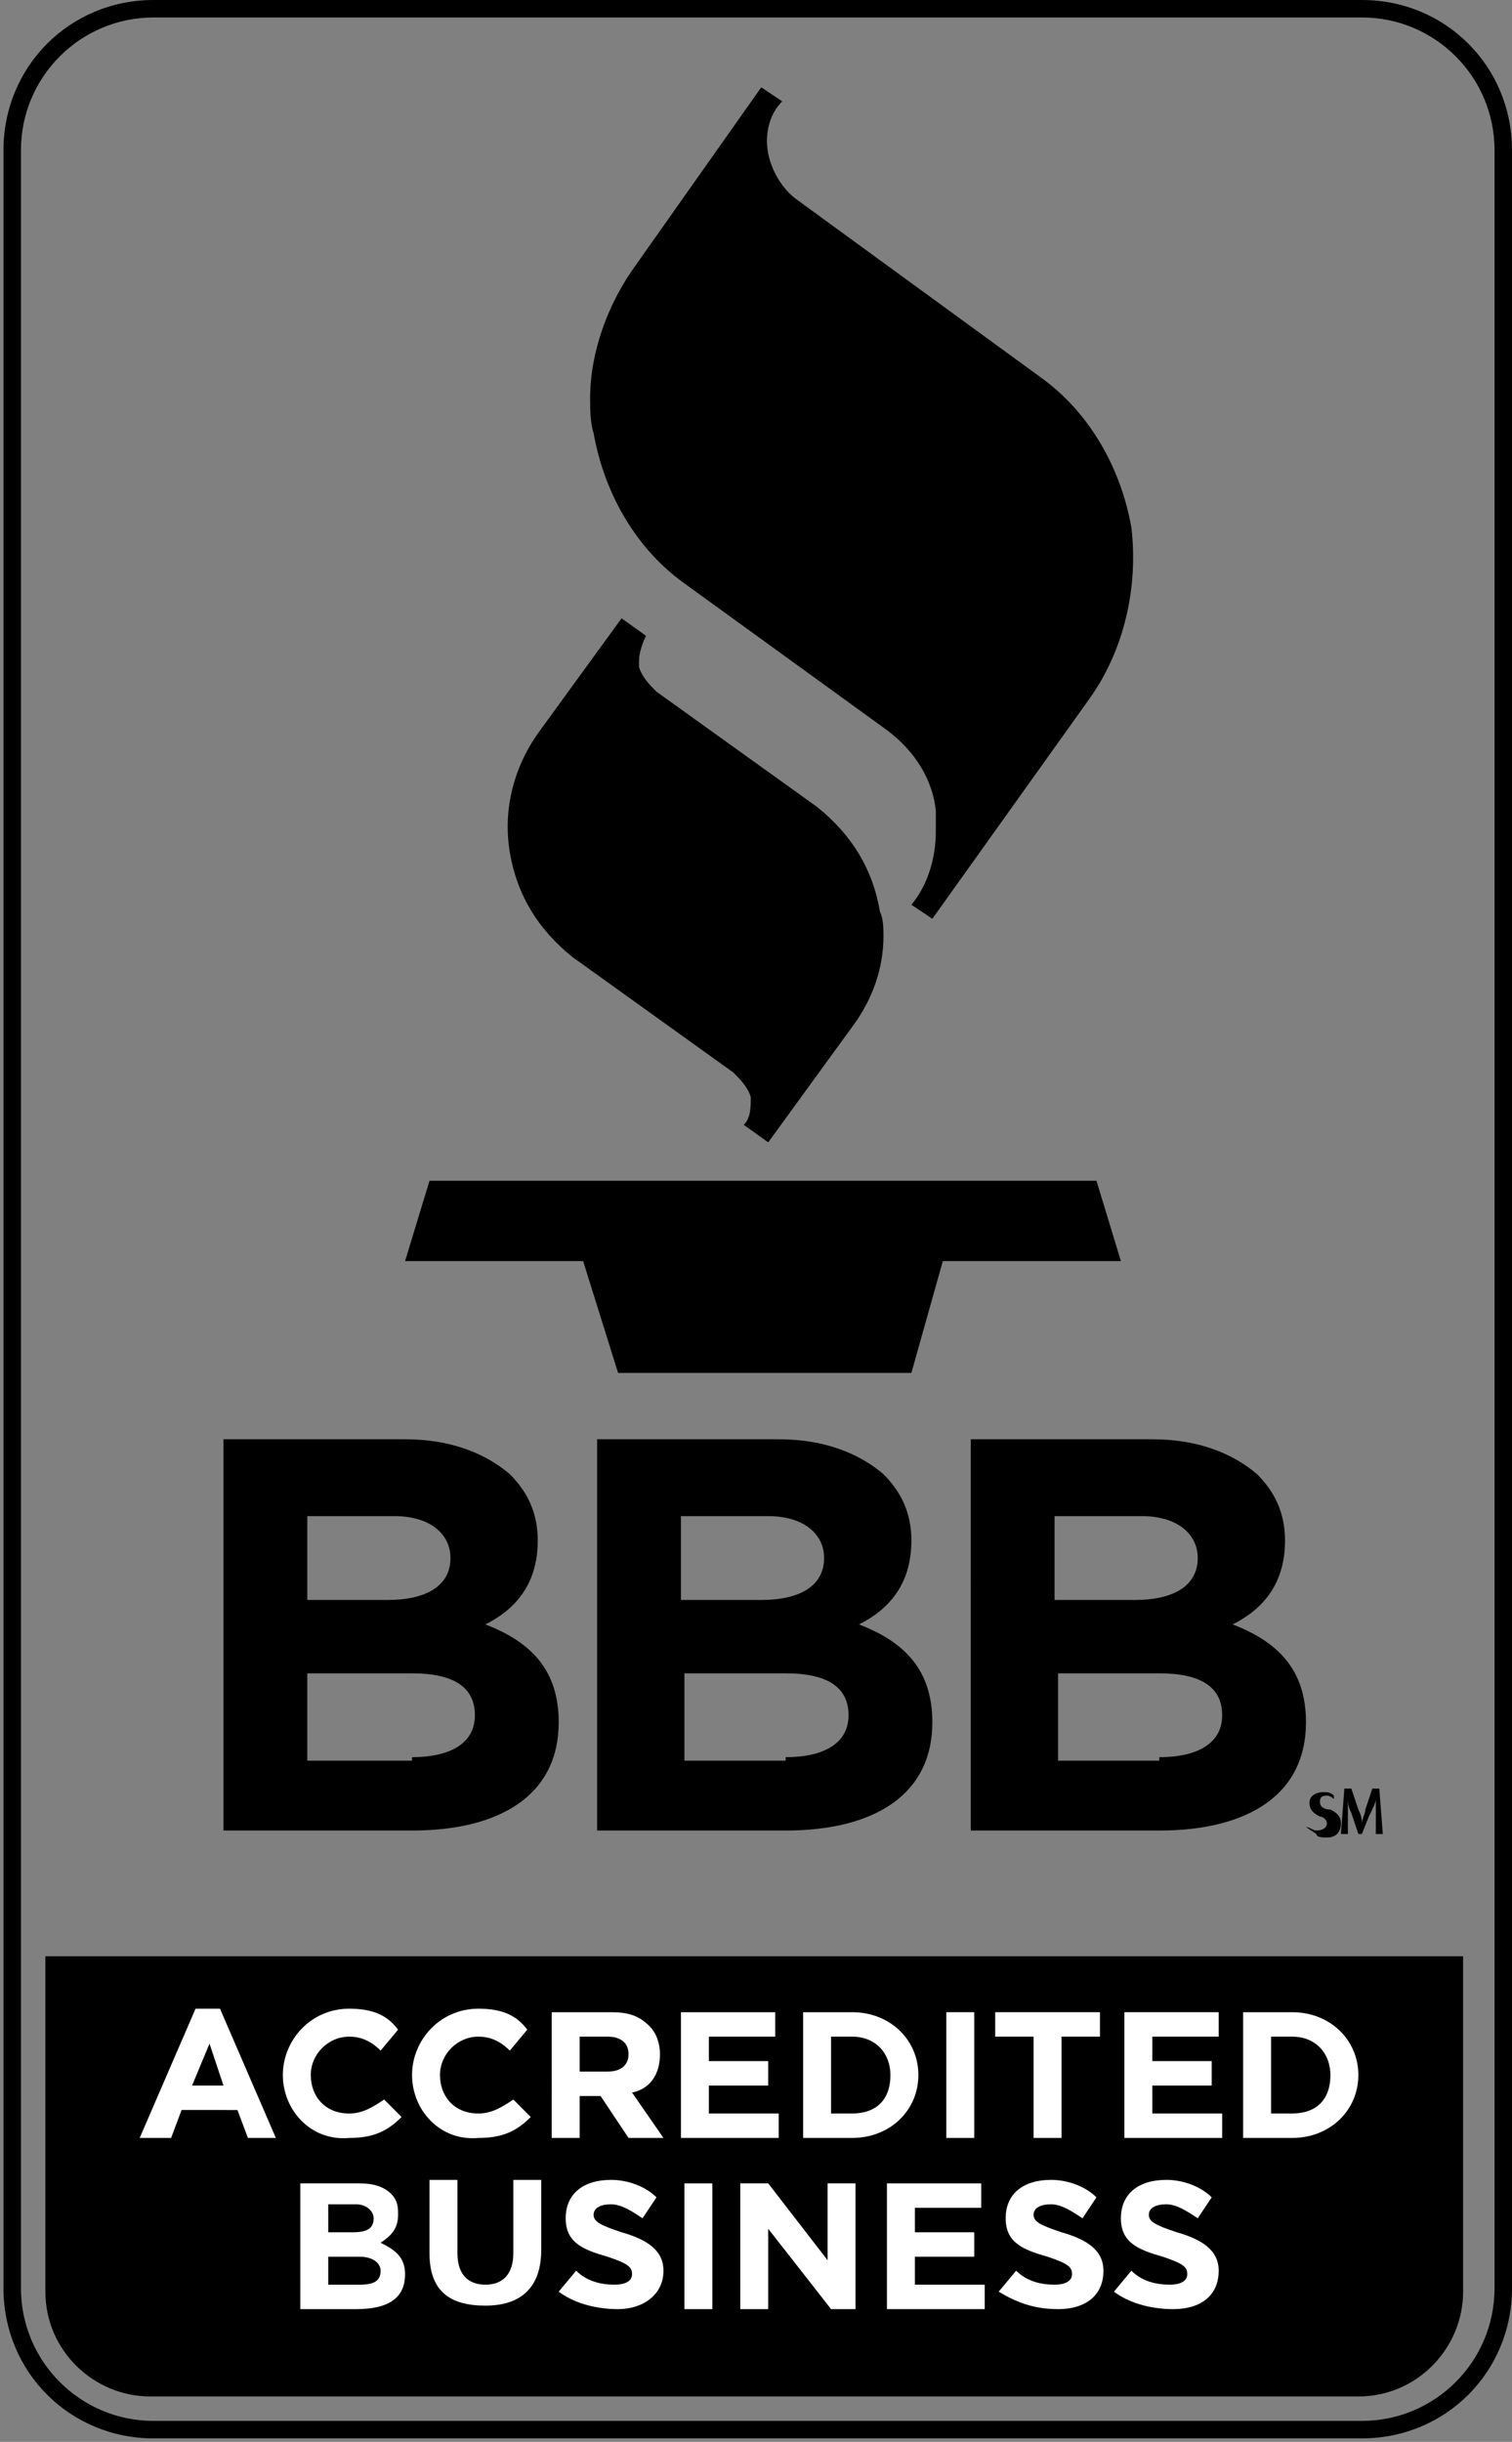
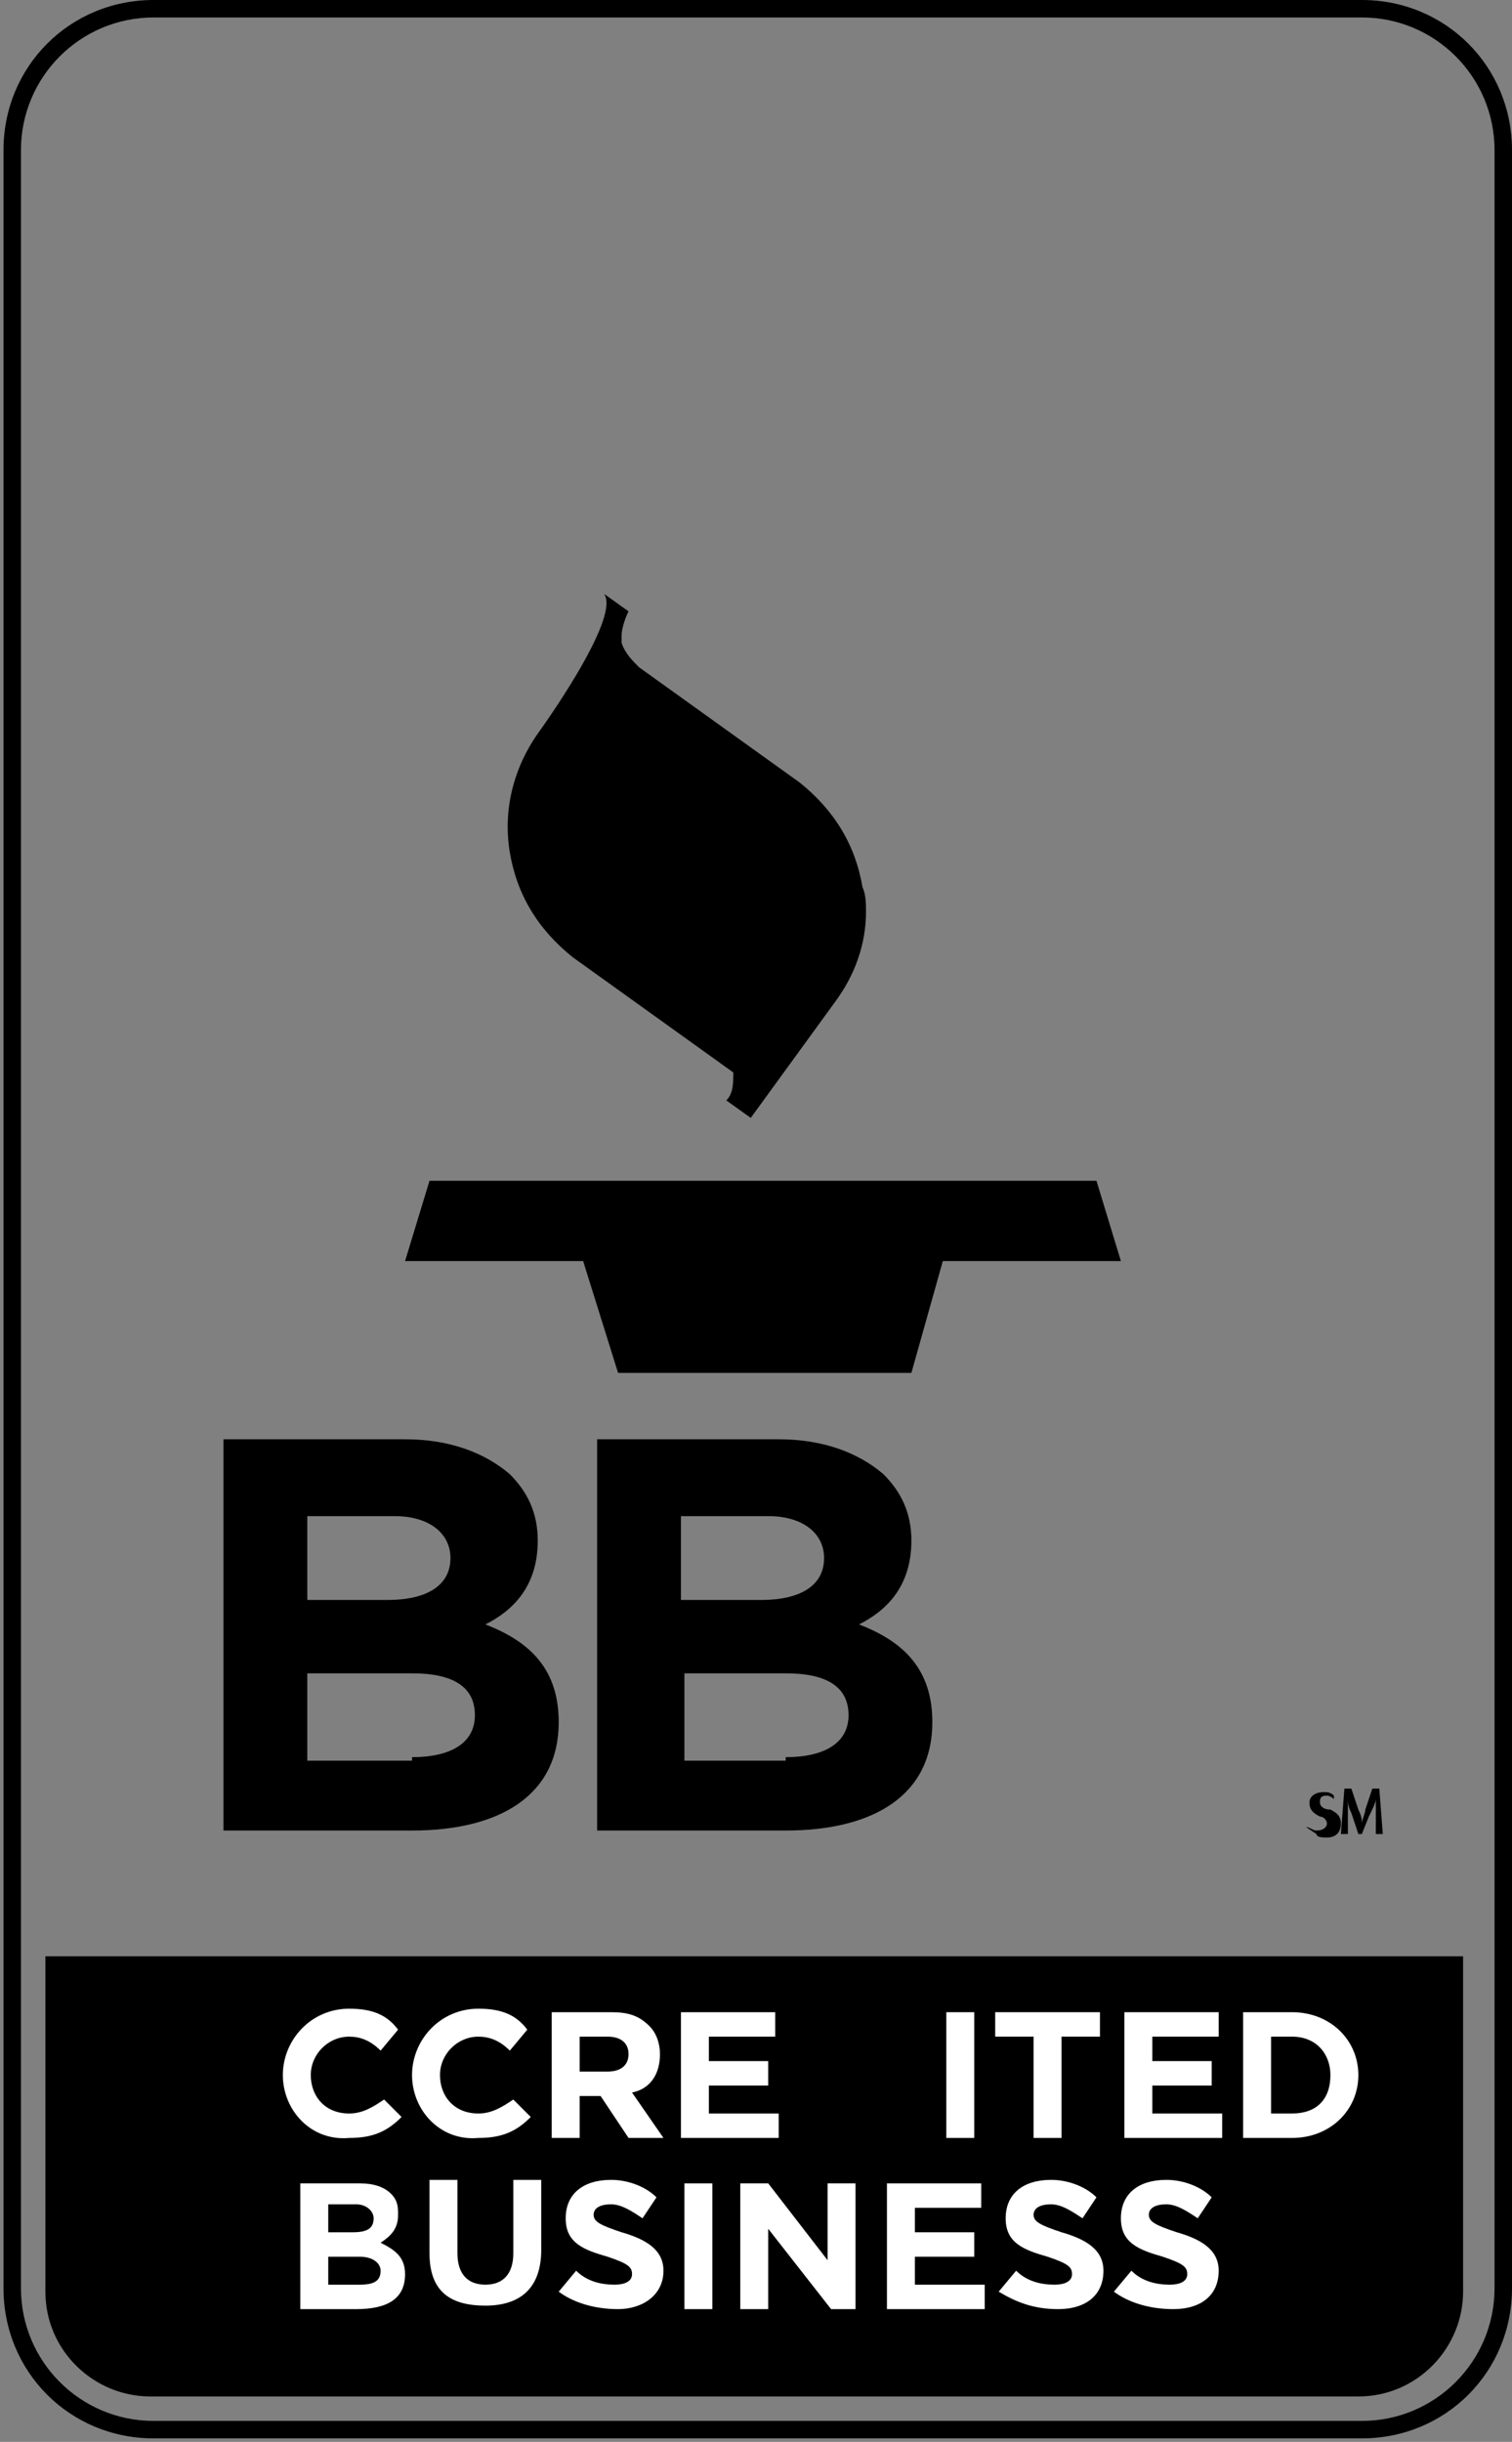
<svg xmlns="http://www.w3.org/2000/svg" version="1.1" id="Layer_1" x="0px" y="0px" viewBox="0 0 43.3 69.9" style="enable-background:new 0 0 43.3 69.9;" xml:space="preserve">
  <rect x="0" y="0" width="43.3" height="69.9" fill="#808080" stroke="none" />
  <style type="text/css">
	.st0{fill:#FFFFFF;}
</style>
  <g>
    <path d="M41.9,56v9.6c0,1.6-1.3,3-3,3H4.3c-1.6,0-3-1.3-3-3V56H41.9z" />
    <g>
      <path d="M39,0H4.4C2,0,0.1,1.9,0.1,4.3v61.2c0,2.4,1.9,4.3,4.3,4.3H39c2.4,0,4.3-1.9,4.3-4.3V4.3C43.3,1.9,41.4,0,39,0z M42.8,4.3    v61.2c0,2.1-1.7,3.8-3.8,3.8H4.4c-2.1,0-3.8-1.7-3.8-3.8V4.3c0-2.1,1.7-3.8,3.8-3.8H39C41.1,0.5,42.8,2.2,42.8,4.3z" />
-       <path class="st0" d="M5.6,57.5h0.7l1.6,3.7H7.1l-0.3-0.8H5.2l-0.3,0.8H4L5.6,57.5z M6.4,59.7L6,58.5l-0.5,1.2H6.4z" />
      <path class="st0" d="M8.1,59.4L8.1,59.4c0-1,0.8-1.9,1.9-1.9c0.7,0,1.1,0.2,1.4,0.6l-0.5,0.6c-0.3-0.3-0.6-0.4-0.9-0.4    c-0.6,0-1.1,0.5-1.1,1.1v0c0,0.6,0.4,1.1,1.1,1.1c0.4,0,0.7-0.2,1-0.4l0.5,0.5c-0.4,0.4-0.8,0.6-1.5,0.6    C8.9,61.3,8.1,60.4,8.1,59.4z" />
      <path class="st0" d="M11.8,59.4L11.8,59.4c0-1,0.8-1.9,1.9-1.9c0.7,0,1.1,0.2,1.4,0.6l-0.5,0.6c-0.3-0.3-0.6-0.4-0.9-0.4    c-0.6,0-1.1,0.5-1.1,1.1v0c0,0.6,0.4,1.1,1.1,1.1c0.4,0,0.7-0.2,1-0.4l0.5,0.5c-0.4,0.4-0.8,0.6-1.5,0.6    C12.6,61.3,11.8,60.4,11.8,59.4z" />
      <path class="st0" d="M15.8,57.6h1.7c0.5,0,0.8,0.1,1.1,0.4c0.2,0.2,0.3,0.5,0.3,0.8v0c0,0.6-0.3,1-0.8,1.1l0.9,1.3H18L17.2,60h0    h-0.6v1.2h-0.8V57.6z M17.4,59.3c0.4,0,0.6-0.2,0.6-0.5v0c0-0.3-0.2-0.5-0.6-0.5h-0.8v1H17.4z" />
      <path class="st0" d="M19.5,57.6h2.7v0.7h-1.9V59H22v0.7h-1.7v0.8h2v0.7h-2.8V57.6z" />
-       <path class="st0" d="M23,57.6h1.4c1.1,0,1.9,0.8,1.9,1.8v0c0,1-0.8,1.8-1.9,1.8H23V57.6z M24.4,60.5c0.7,0,1.1-0.4,1.1-1.1v0    c0-0.6-0.4-1.1-1.1-1.1h-0.6v2.2H24.4z" />
      <path class="st0" d="M27.1,57.6h0.8v3.6h-0.8V57.6z" />
      <path class="st0" d="M29.6,58.3h-1.1v-0.7h3v0.7h-1.1v2.9h-0.8V58.3z" />
      <path class="st0" d="M32.2,57.6h2.7v0.7h-1.9V59h1.7v0.7h-1.7v0.8h2v0.7h-2.8V57.6z" />
      <path class="st0" d="M35.6,57.6H37c1.1,0,1.9,0.8,1.9,1.8v0c0,1-0.8,1.8-1.9,1.8h-1.4V57.6z M37,60.5c0.7,0,1.1-0.4,1.1-1.1v0    c0-0.6-0.4-1.1-1.1-1.1h-0.6v2.2H37z" />
      <path class="st0" d="M8.6,62.5h1.7c0.4,0,0.7,0.1,0.9,0.3c0.2,0.2,0.2,0.4,0.2,0.6v0c0,0.4-0.2,0.6-0.5,0.8    c0.4,0.2,0.7,0.4,0.7,0.9v0c0,0.7-0.5,1-1.4,1H8.6V62.5z M10.1,63.9c0.4,0,0.6-0.1,0.6-0.4v0c0-0.2-0.2-0.4-0.5-0.4H9.4v0.8H10.1z     M10.3,65.4c0.4,0,0.6-0.1,0.6-0.4v0c0-0.2-0.2-0.4-0.6-0.4H9.4v0.8H10.3z" />
      <path class="st0" d="M12.3,64.5v-2.1h0.8v2.1c0,0.6,0.3,0.9,0.8,0.9c0.5,0,0.8-0.3,0.8-0.9v-2.1h0.8v2c0,1.1-0.6,1.6-1.6,1.6    S12.3,65.6,12.3,64.5z" />
      <path class="st0" d="M16,65.6l0.5-0.6c0.3,0.3,0.7,0.4,1.1,0.4c0.3,0,0.5-0.1,0.5-0.3v0c0-0.2-0.1-0.3-0.7-0.5    c-0.7-0.2-1.2-0.4-1.2-1.1v0c0-0.7,0.5-1.1,1.3-1.1c0.5,0,1,0.2,1.3,0.5l-0.4,0.6c-0.3-0.2-0.6-0.4-0.9-0.4    c-0.3,0-0.5,0.1-0.5,0.3v0c0,0.2,0.2,0.3,0.8,0.5c0.7,0.2,1.2,0.5,1.2,1.1v0c0,0.7-0.6,1.1-1.3,1.1C17,66.1,16.4,65.9,16,65.6z" />
      <path class="st0" d="M19.6,62.5h0.8v3.6h-0.8V62.5z" />
      <path class="st0" d="M21.3,62.5H22l1.7,2.2v-2.2h0.8v3.6h-0.7l-1.8-2.3v2.3h-0.8V62.5z" />
      <path class="st0" d="M25.4,62.5h2.7v0.7h-1.9v0.7h1.7v0.7h-1.7v0.8h2v0.7h-2.8V62.5z" />
      <path class="st0" d="M28.6,65.6l0.5-0.6c0.3,0.3,0.7,0.4,1.1,0.4c0.3,0,0.5-0.1,0.5-0.3v0c0-0.2-0.1-0.3-0.7-0.5    c-0.7-0.2-1.2-0.4-1.2-1.1v0c0-0.7,0.5-1.1,1.3-1.1c0.5,0,1,0.2,1.3,0.5L31,63.5c-0.3-0.2-0.6-0.4-0.9-0.4c-0.3,0-0.5,0.1-0.5,0.3    v0c0,0.2,0.2,0.3,0.8,0.5c0.7,0.2,1.2,0.5,1.2,1.1v0c0,0.7-0.5,1.1-1.3,1.1C29.6,66.1,29.1,65.9,28.6,65.6z" />
      <path class="st0" d="M31.9,65.6l0.5-0.6c0.3,0.3,0.7,0.4,1.1,0.4c0.3,0,0.5-0.1,0.5-0.3v0c0-0.2-0.1-0.3-0.7-0.5    c-0.7-0.2-1.2-0.4-1.2-1.1v0c0-0.7,0.5-1.1,1.3-1.1c0.5,0,1,0.2,1.3,0.5l-0.4,0.6c-0.3-0.2-0.6-0.4-0.9-0.4    c-0.3,0-0.5,0.1-0.5,0.3v0c0,0.2,0.2,0.3,0.8,0.5c0.7,0.2,1.2,0.5,1.2,1.1v0c0,0.7-0.5,1.1-1.3,1.1C32.9,66.1,32.3,65.9,31.9,65.6    z" />
      <polygon points="31.4,33.8 12.3,33.8 11.6,36.1 16.7,36.1 17.7,39.3 26.1,39.3 27,36.1 32.1,36.1   " />
-       <path d="M15.4,21c-0.7,1-1,2.2-0.8,3.4c0.2,1.2,0.8,2.2,1.8,3l4.6,3.3c0.2,0.2,0.4,0.4,0.5,0.7c0,0.3,0,0.6-0.2,0.8l0.7,0.5    l2.4-3.3c0.6-0.8,0.9-1.7,0.9-2.6c0-0.2,0-0.5-0.1-0.7c-0.2-1.2-0.8-2.2-1.8-3l-4.6-3.3c-0.2-0.2-0.4-0.4-0.5-0.7    c0-0.1,0-0.1,0-0.2c0-0.2,0.1-0.5,0.2-0.7l0,0l-0.7-0.5C17.8,17.7,15.4,21,15.4,21z" />
-       <path d="M18.2,7.6c-0.8,1.1-1.3,2.5-1.3,3.8c0,0.3,0,0.7,0.1,1c0.3,1.7,1.2,3.3,2.6,4.3l5.8,4.2c0.8,0.6,1.3,1.4,1.4,2.3    c0,0.2,0,0.4,0,0.6c0,0.7-0.2,1.5-0.7,2.1l0,0l0.6,0.4l4.5-6.3c1-1.4,1.4-3.2,1.2-4.9c-0.3-1.7-1.2-3.3-2.6-4.3l-7-5.1    c-0.4-0.3-0.7-0.8-0.8-1.3c-0.1-0.5,0-1.1,0.4-1.5l-0.6-0.4L18.2,7.6z" />
+       <path d="M15.4,21c-0.7,1-1,2.2-0.8,3.4c0.2,1.2,0.8,2.2,1.8,3l4.6,3.3c0,0.3,0,0.6-0.2,0.8l0.7,0.5    l2.4-3.3c0.6-0.8,0.9-1.7,0.9-2.6c0-0.2,0-0.5-0.1-0.7c-0.2-1.2-0.8-2.2-1.8-3l-4.6-3.3c-0.2-0.2-0.4-0.4-0.5-0.7    c0-0.1,0-0.1,0-0.2c0-0.2,0.1-0.5,0.2-0.7l0,0l-0.7-0.5C17.8,17.7,15.4,21,15.4,21z" />
      <path d="M6.4,41.2h5.2c1.3,0,2.3,0.4,3,1c0.5,0.5,0.8,1.1,0.8,1.9v0c0,1.3-0.7,2-1.5,2.4c1.3,0.5,2.1,1.3,2.1,2.8v0    c0,2.1-1.7,3.1-4.2,3.1H6.4V41.2z M11.1,45.8c1.1,0,1.8-0.4,1.8-1.2v0c0-0.7-0.6-1.2-1.6-1.2H8.8v2.4H11.1z M11.8,50.3    c1.1,0,1.8-0.4,1.8-1.2v0c0-0.8-0.6-1.2-1.8-1.2H8.8v2.5H11.8z" />
      <path d="M17.1,41.2h5.2c1.3,0,2.3,0.4,3,1c0.5,0.5,0.8,1.1,0.8,1.9v0c0,1.3-0.7,2-1.5,2.4c1.3,0.5,2.1,1.3,2.1,2.8v0    c0,2.1-1.7,3.1-4.2,3.1h-5.4V41.2z M21.8,45.8c1.1,0,1.8-0.4,1.8-1.2v0c0-0.7-0.6-1.2-1.6-1.2h-2.5v2.4H21.8z M22.5,50.3    c1.1,0,1.8-0.4,1.8-1.2v0c0-0.8-0.6-1.2-1.8-1.2h-2.9v2.5H22.5z" />
-       <path d="M27.8,41.2H33c1.3,0,2.3,0.4,3,1c0.5,0.5,0.8,1.1,0.8,1.9v0c0,1.3-0.7,2-1.5,2.4c1.3,0.5,2.1,1.3,2.1,2.8v0    c0,2.1-1.7,3.1-4.2,3.1h-5.4V41.2z M32.5,45.8c1.1,0,1.8-0.4,1.8-1.2v0c0-0.7-0.6-1.2-1.6-1.2h-2.5v2.4H32.5z M33.2,50.3    c1.1,0,1.8-0.4,1.8-1.2v0c0-0.8-0.6-1.2-1.8-1.2h-2.9v2.5H33.2z" />
      <g>
        <path d="M37.4,52.3c0.1,0,0.2,0.1,0.3,0.1c0.2,0,0.3-0.1,0.3-0.2c0-0.1-0.1-0.2-0.2-0.2c-0.2-0.1-0.3-0.2-0.3-0.4     c0-0.2,0.2-0.3,0.4-0.3c0.1,0,0.2,0,0.3,0.1l0,0.1c0,0-0.1-0.1-0.2-0.1c-0.2,0-0.2,0.1-0.2,0.2c0,0.1,0.1,0.2,0.3,0.2     c0.2,0.1,0.3,0.2,0.3,0.4c0,0.2-0.1,0.4-0.4,0.4c-0.1,0-0.3,0-0.3-0.1L37.4,52.3z" />
        <path d="M39.4,52c0-0.2,0-0.4,0-0.5h0c0,0.1-0.1,0.3-0.2,0.5L39,52.5h-0.1l-0.2-0.6c-0.1-0.2-0.1-0.3-0.1-0.5h0     c0,0.2,0,0.4,0,0.6l0,0.5h-0.2l0.1-1.3h0.2l0.2,0.6c0.1,0.2,0.1,0.3,0.1,0.4h0c0-0.1,0.1-0.3,0.1-0.4l0.2-0.6h0.2l0.1,1.3h-0.2     L39.4,52z" />
      </g>
    </g>
  </g>
</svg>